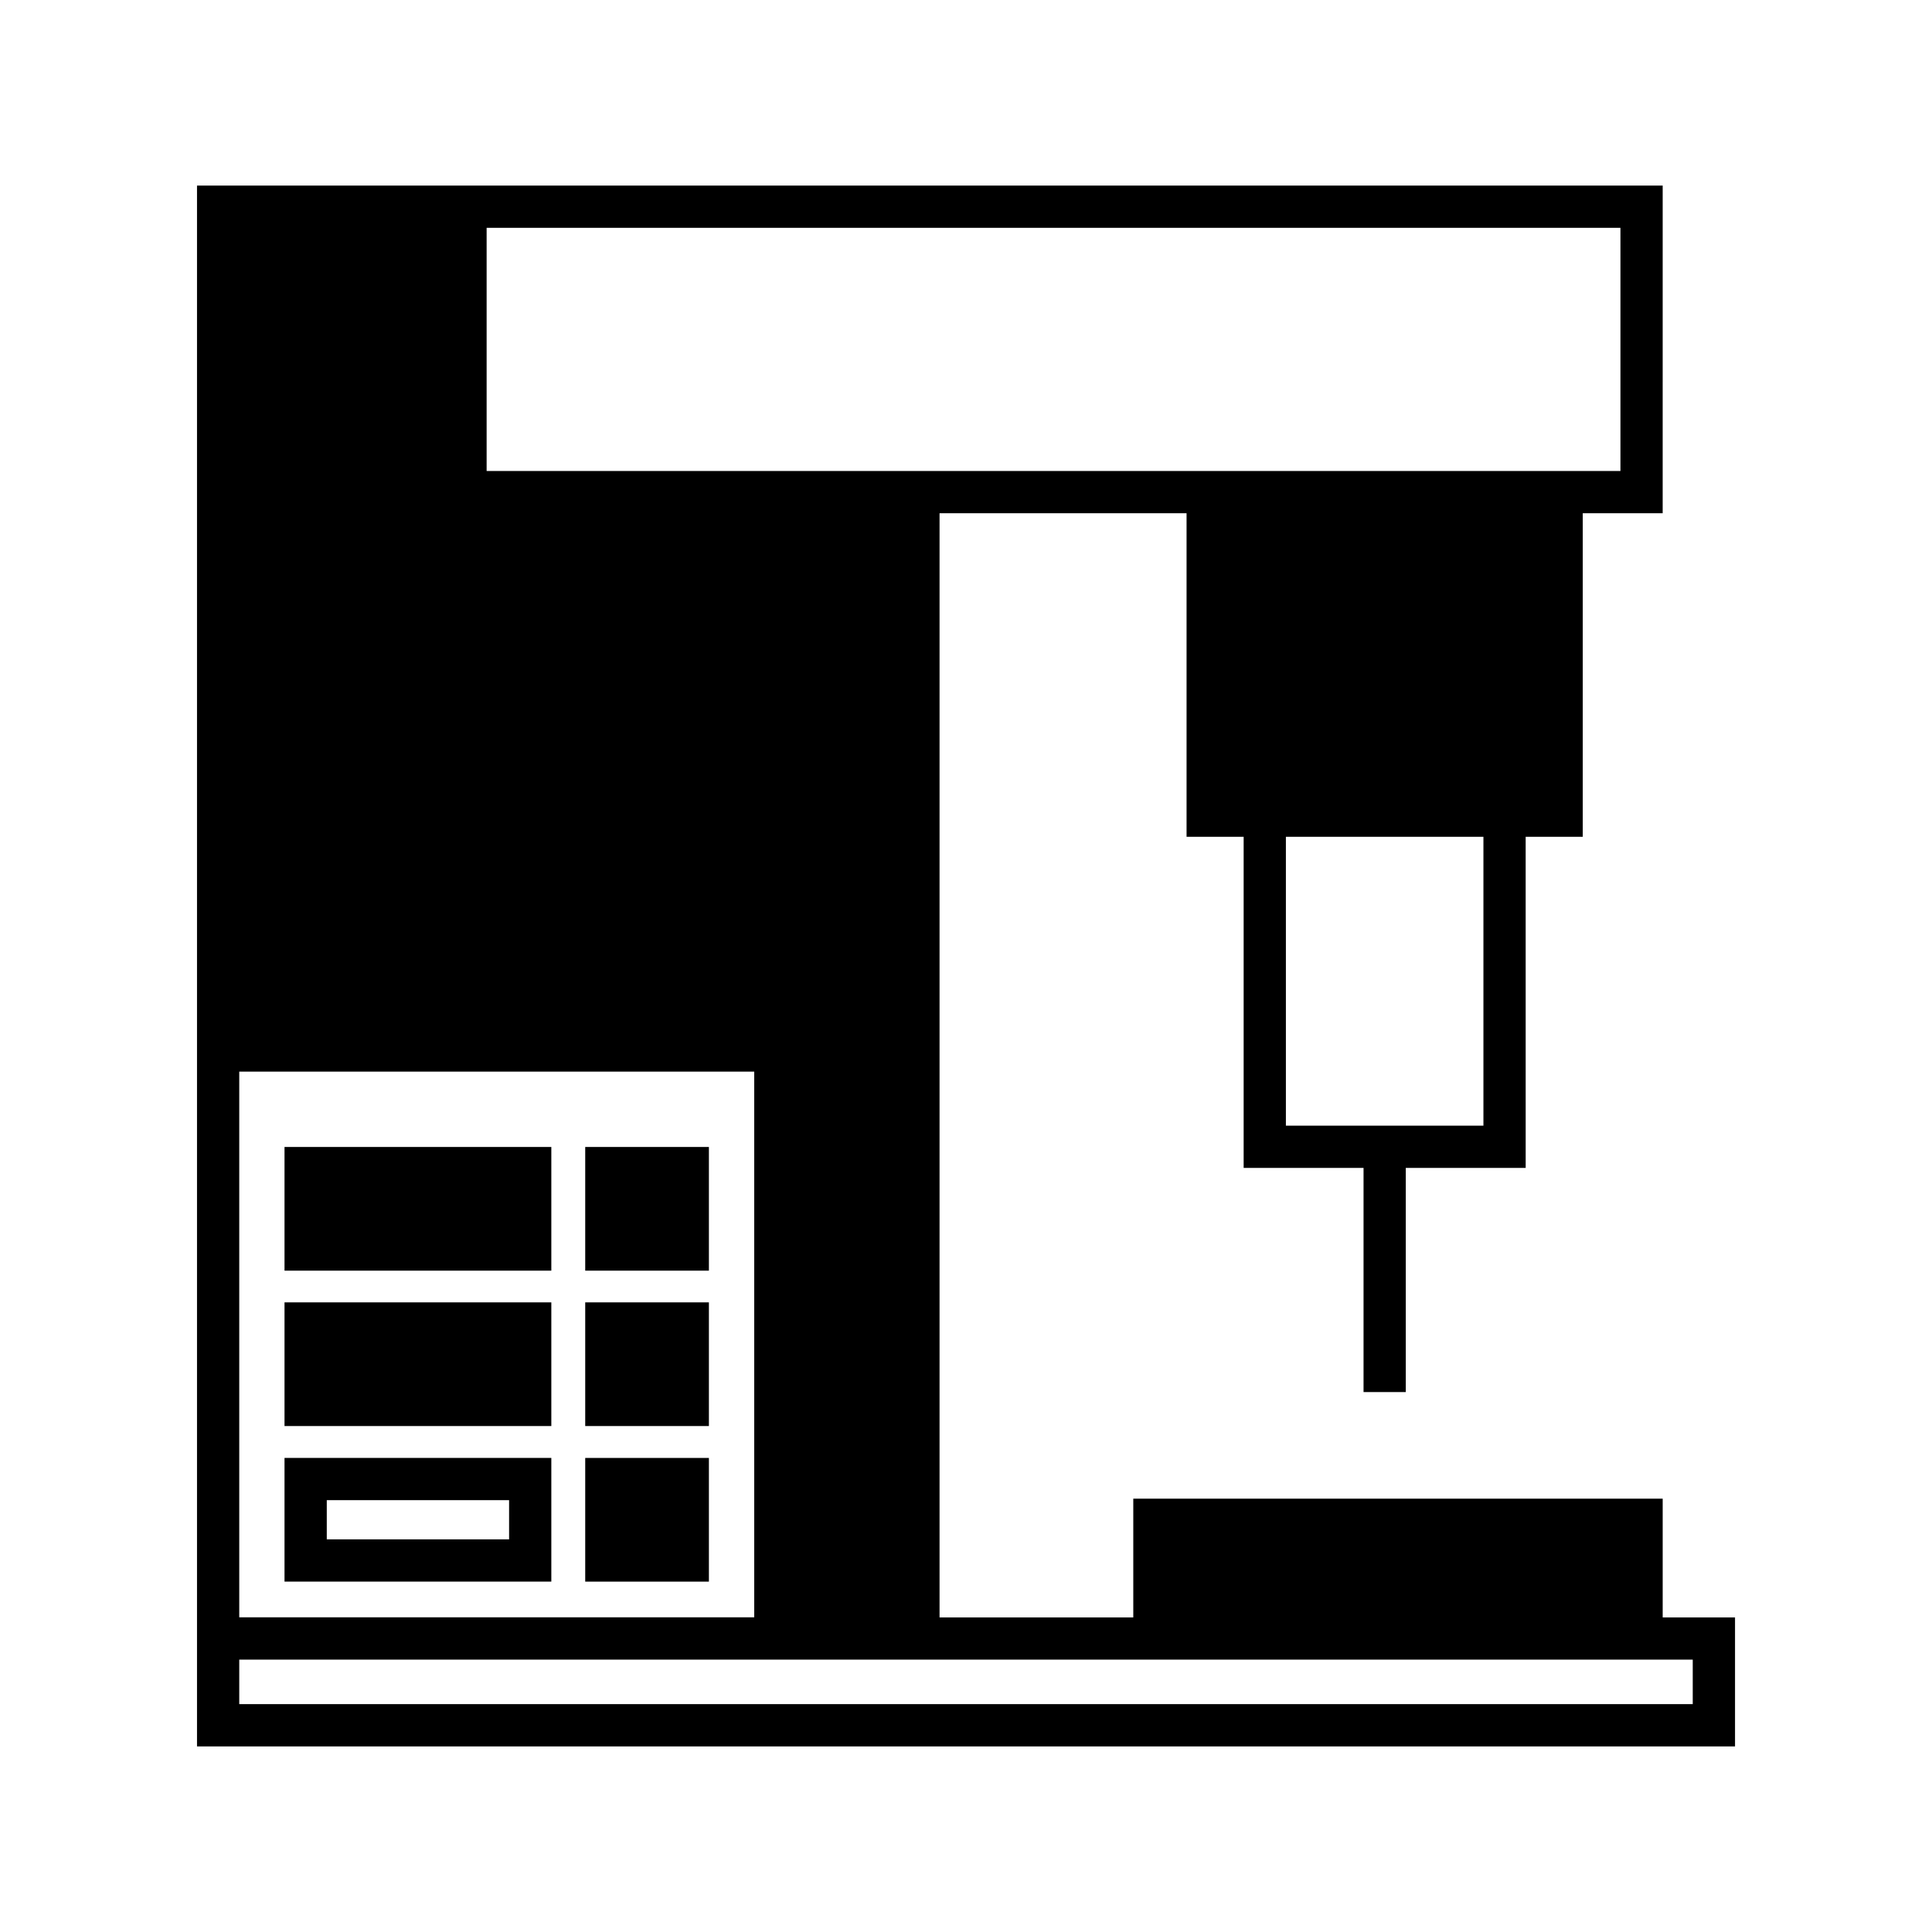
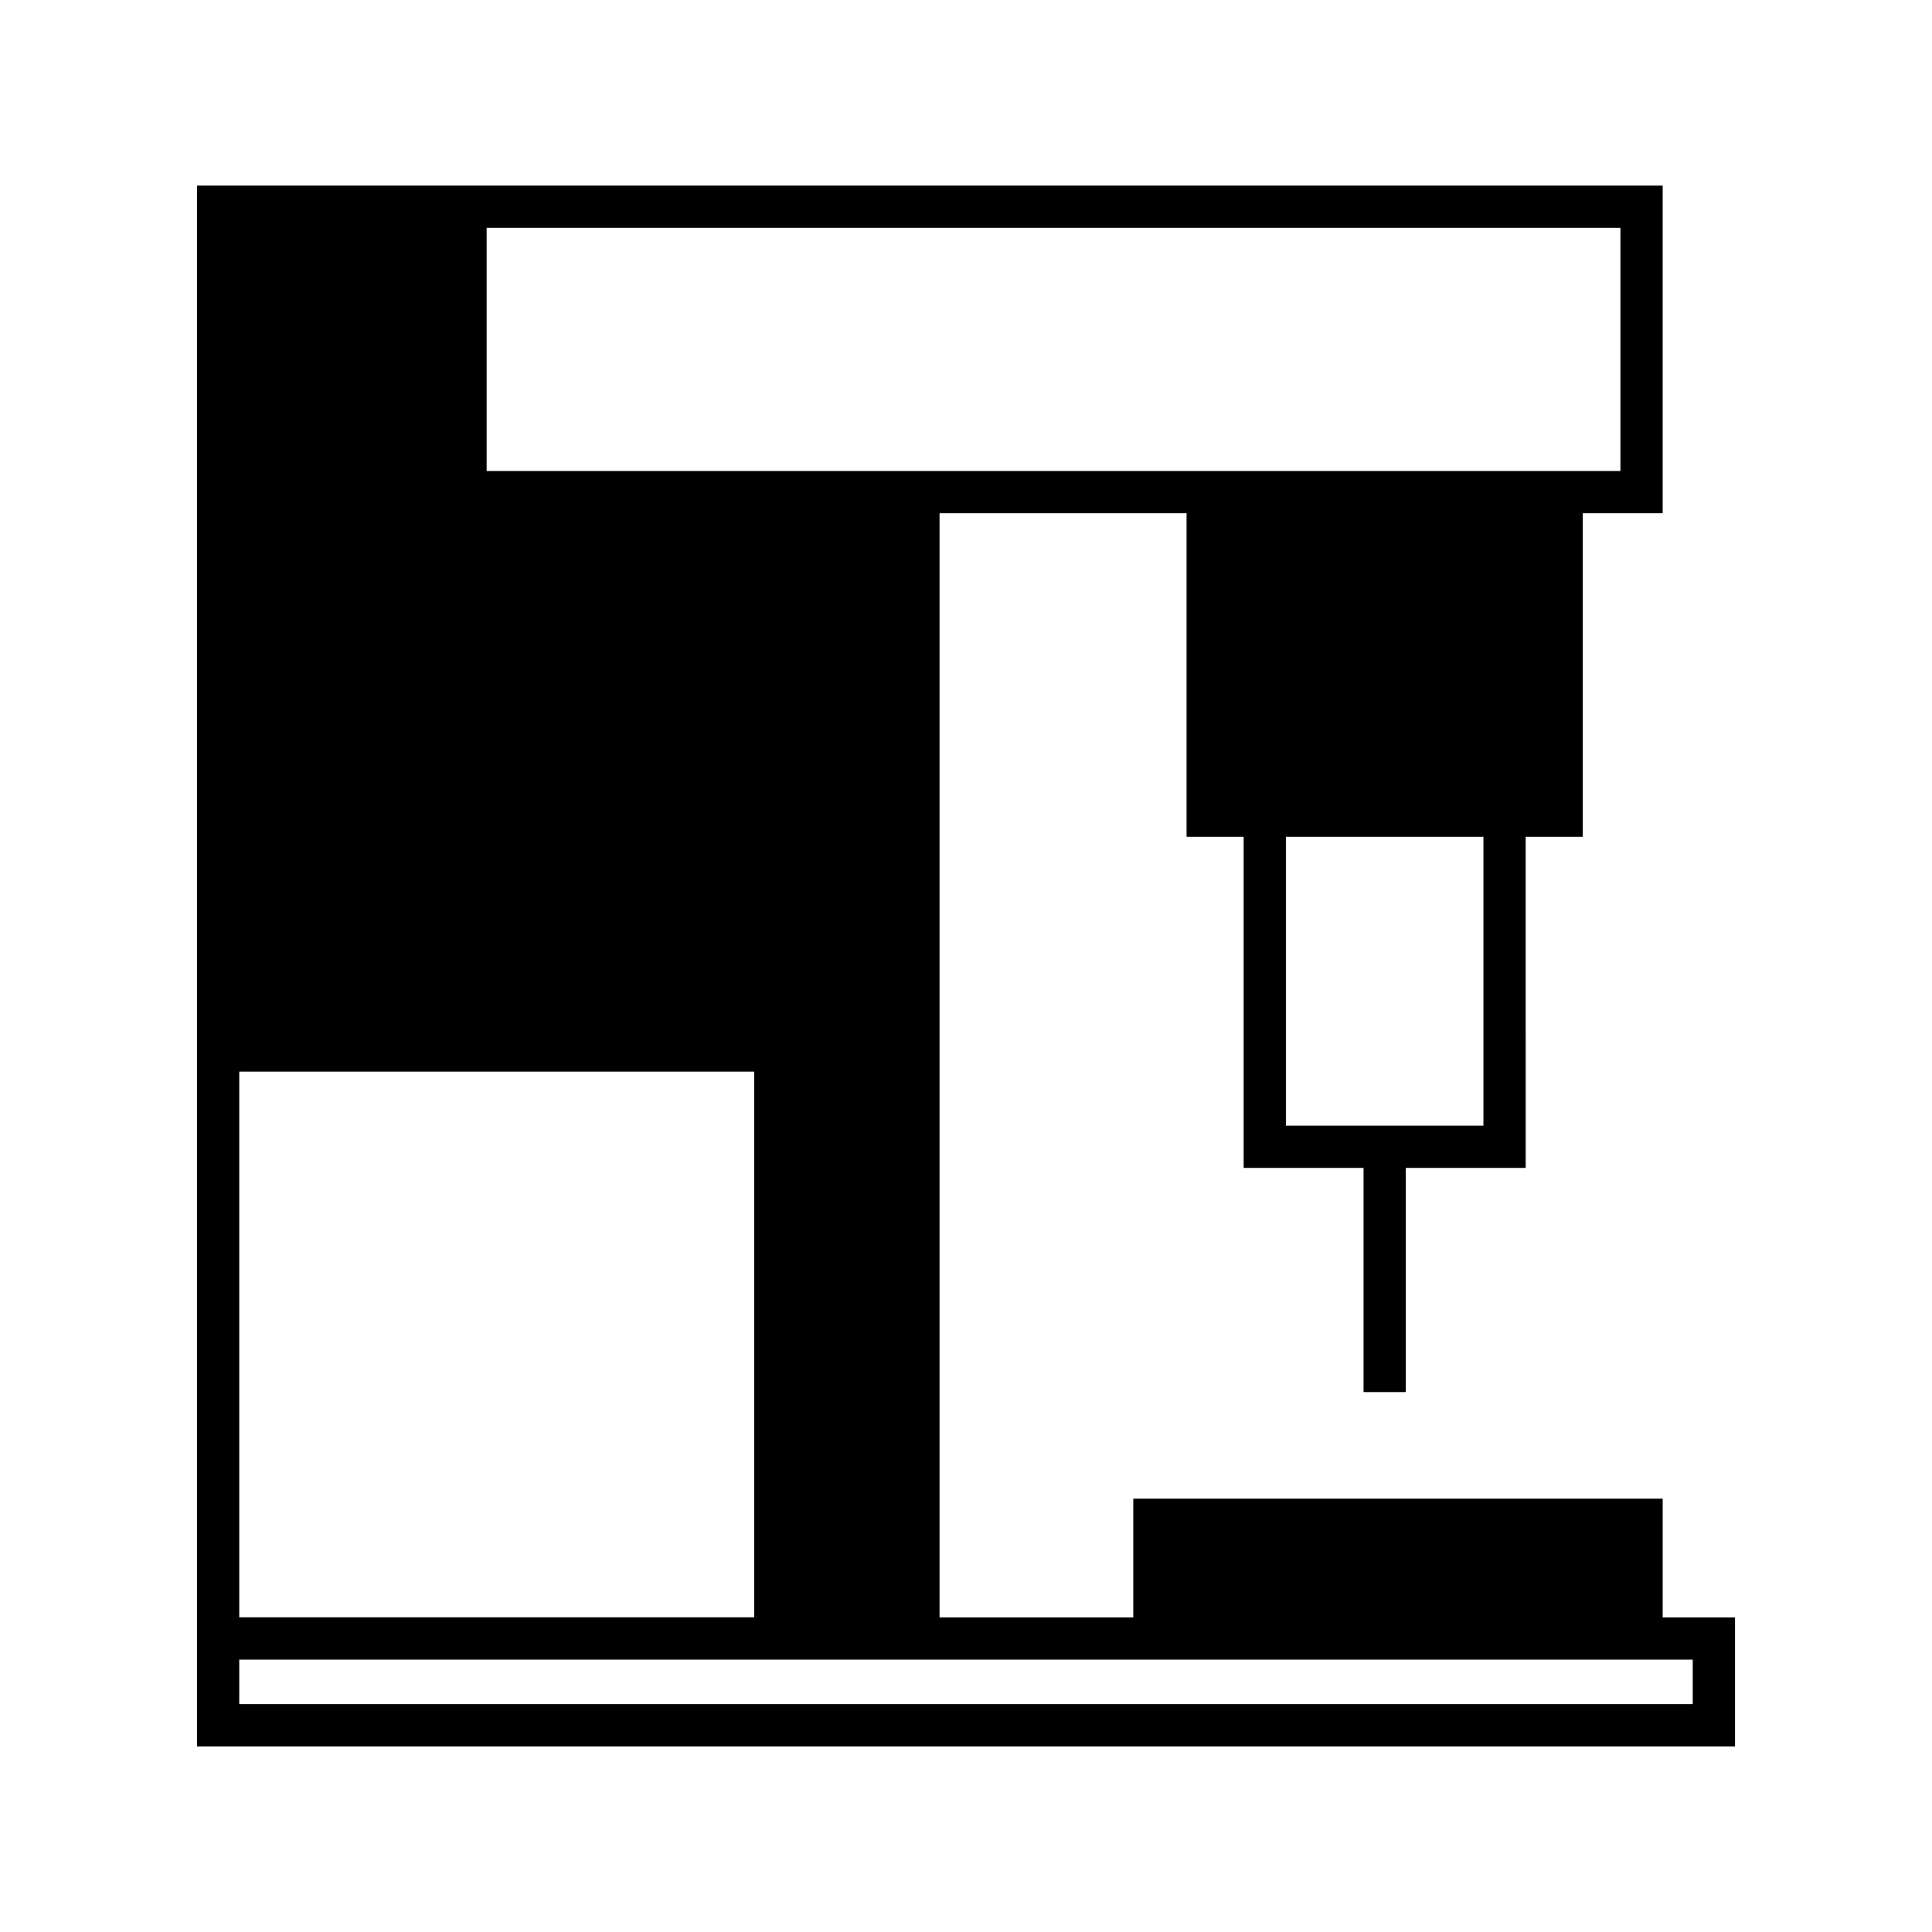
<svg xmlns="http://www.w3.org/2000/svg" fill="#000000" width="800px" height="800px" version="1.1" viewBox="144 144 512 512">
  <g>
    <path d="m584.63 572.63v-31.473h-140.3v31.473h-51.34v-292.61h65.461v85.734h15.129v87.75h31.773v59.41h11.195v-59.41h31.773l-0.004-87.75h15.129v-85.734h21.18l0.004-86.84h-388.42v413.64h407.59v-34.188zm-47.508-130.32h-52.348v-76.559h52.348zm-264.16-237.94h300.47v64.449h-300.47zm-65.559 223.62h136.47v144.62h-136.47zm385.19 167.62h-385.19v-11.797h385.19z" />
-     <path d="m219.4 563.14h70.707v-32.777h-70.707zm11.199-21.582h48.316v10.387h-48.316z" />
-     <path d="m219.4 447.96h70.707v32.777h-70.707z" />
-     <path d="m299.09 447.96h32.777v32.777h-32.777z" />
-     <path d="m219.4 489.14h70.707v32.777h-70.707z" />
-     <path d="m299.09 489.14h32.777v32.777h-32.777z" />
-     <path d="m299.09 530.37h32.777v32.777h-32.777z" />
+     <path d="m219.4 489.14h70.707h-70.707z" />
  </g>
</svg>